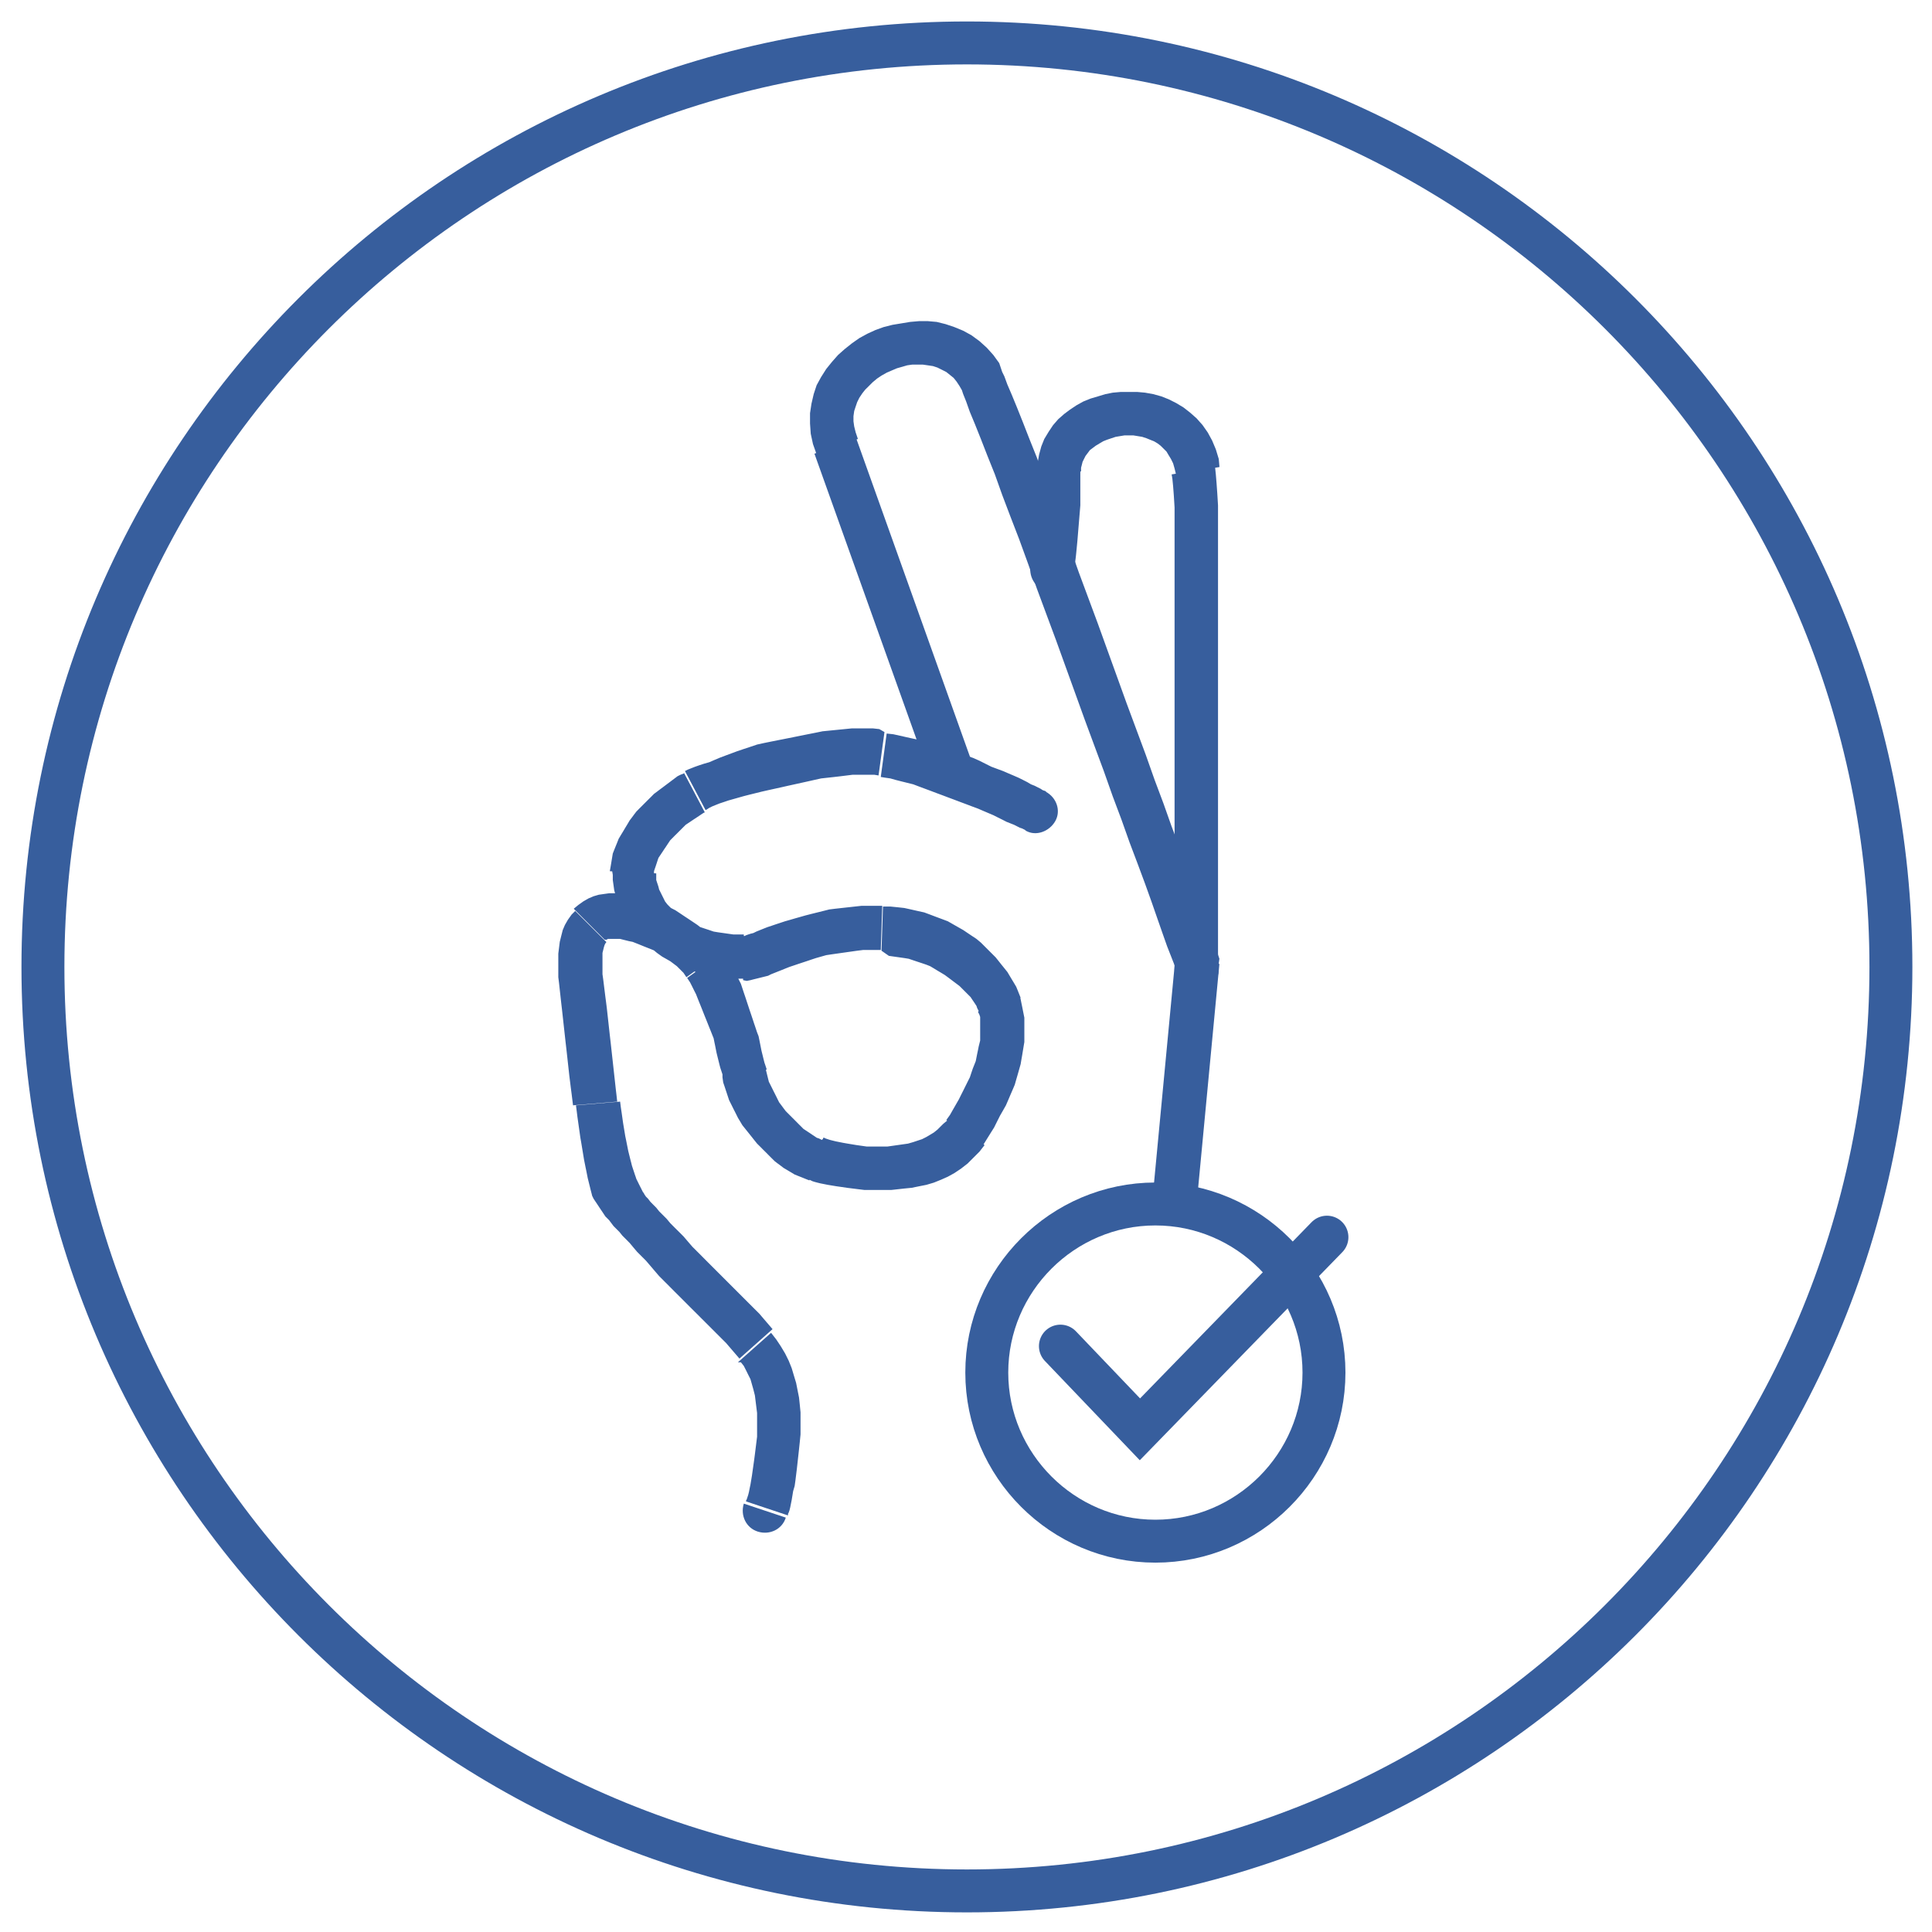
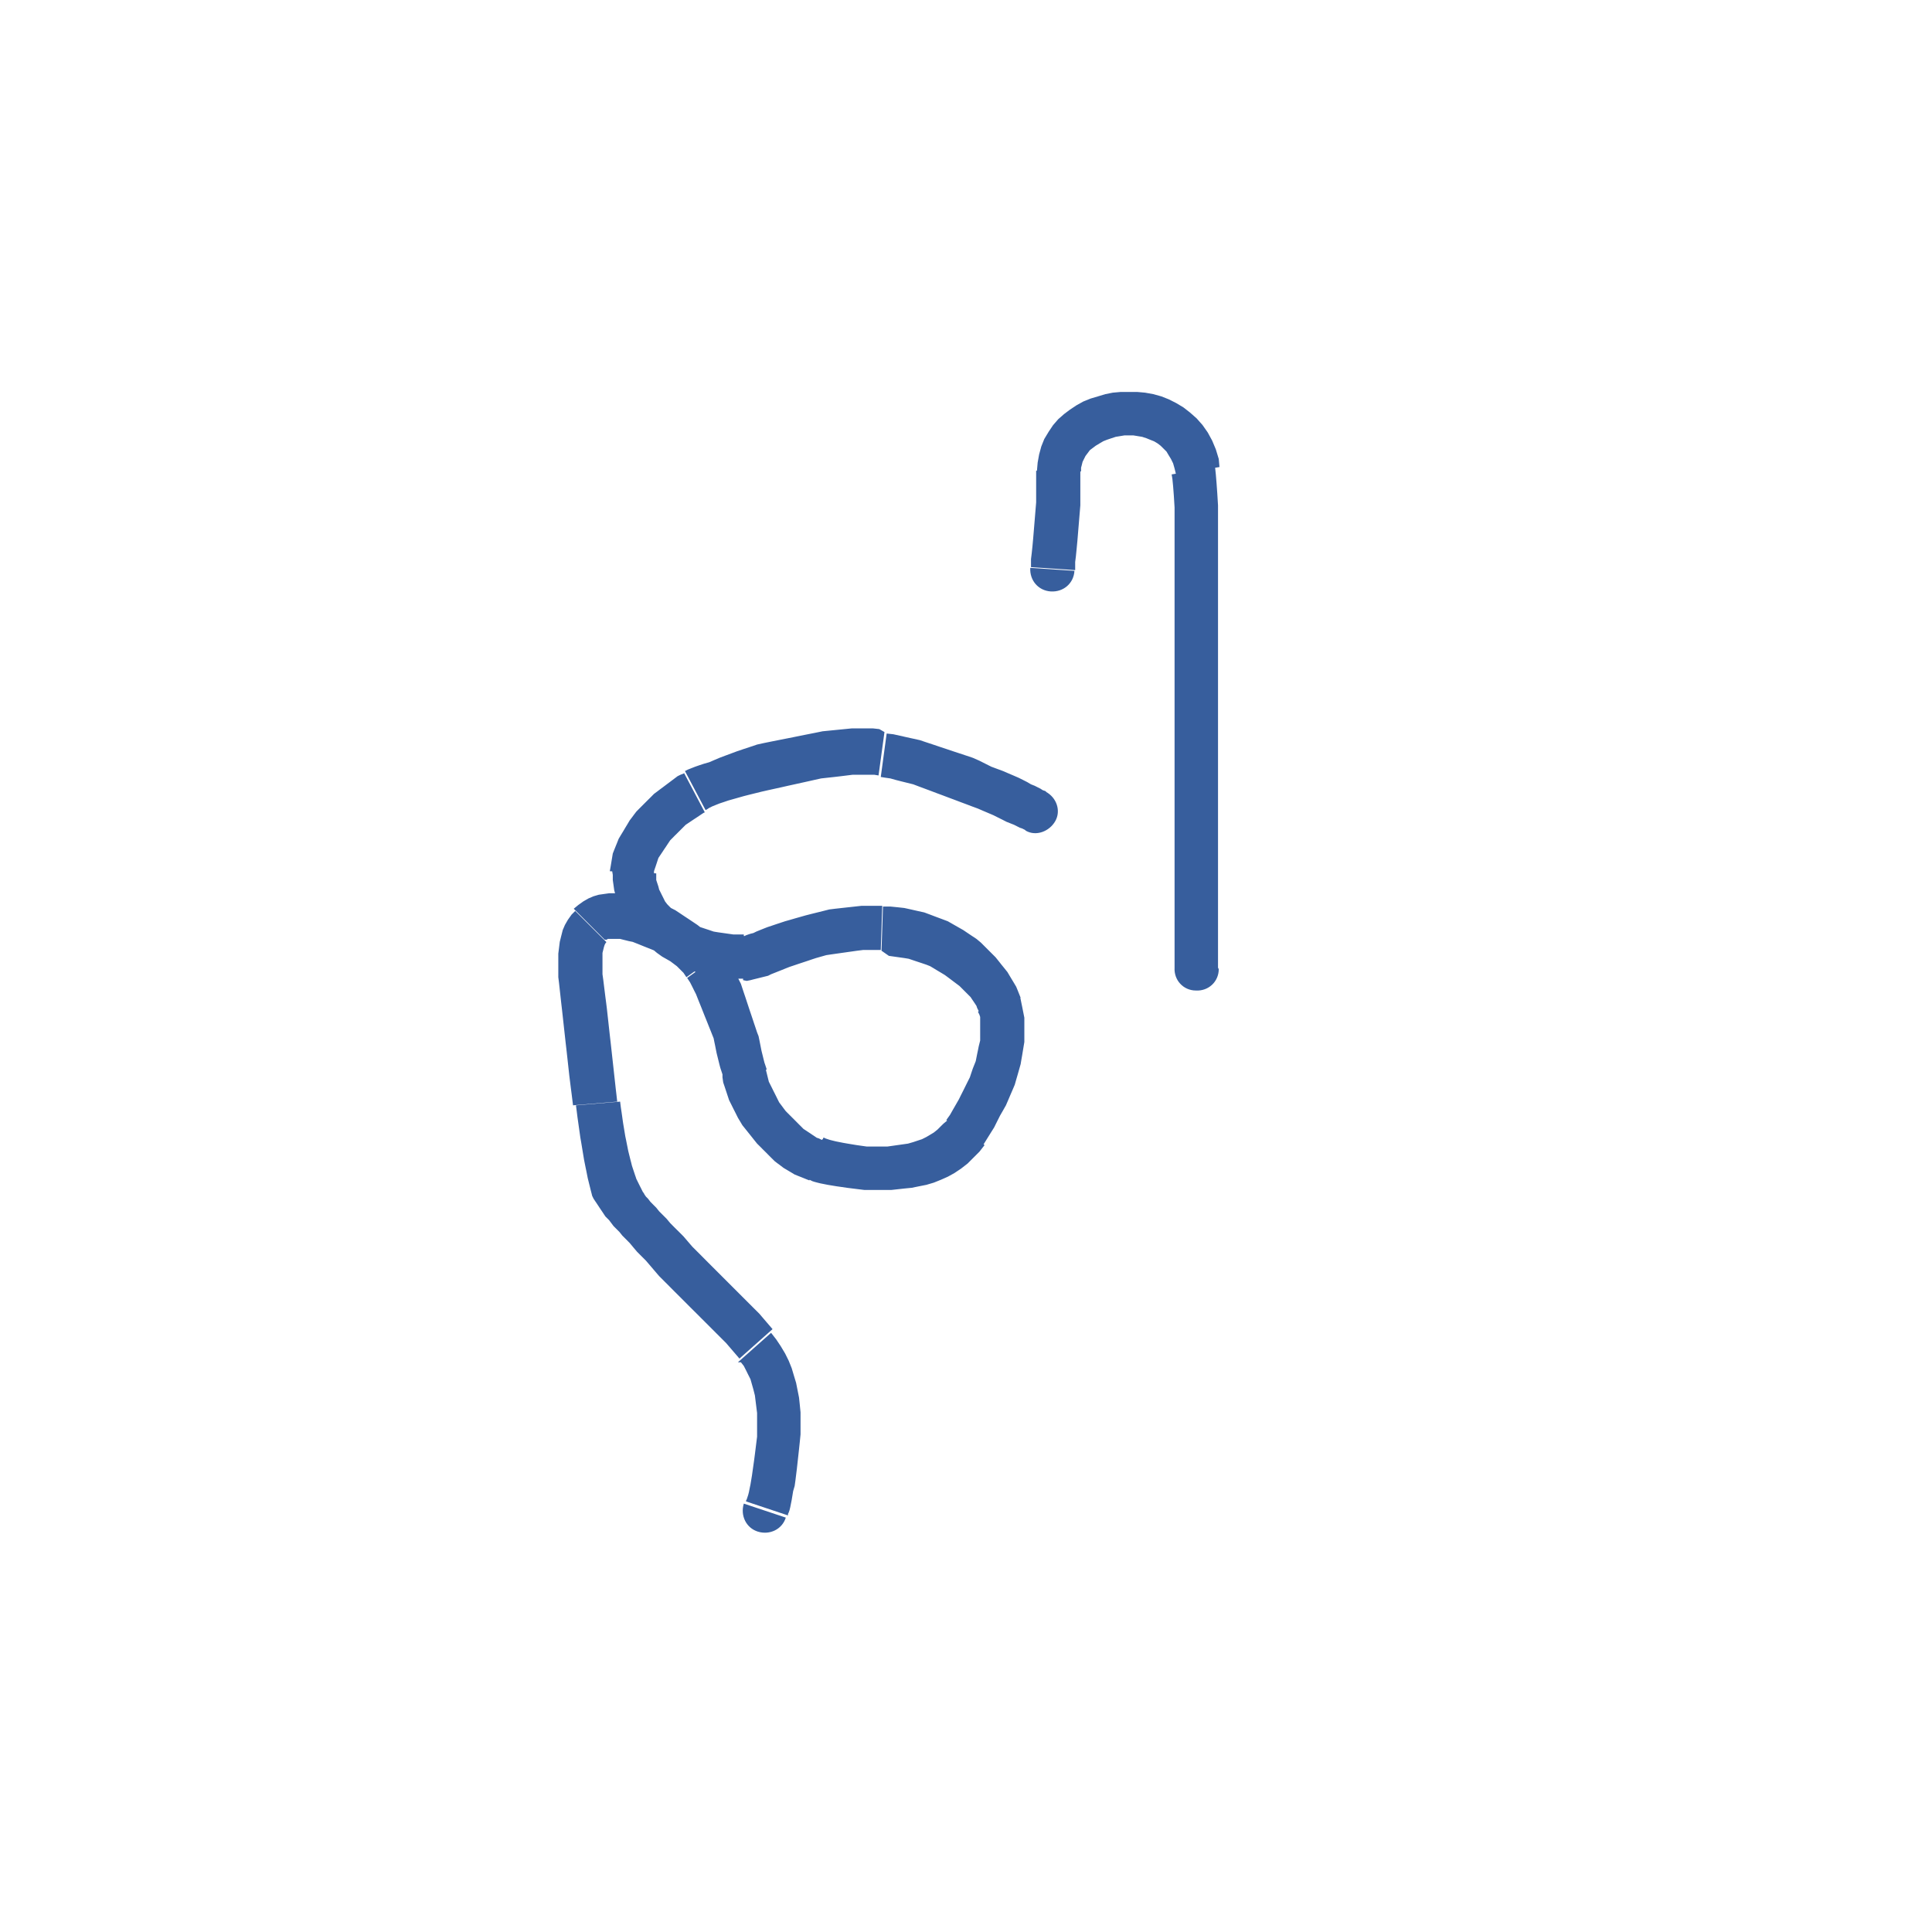
<svg xmlns="http://www.w3.org/2000/svg" width="45" height="45" viewBox="0 0 45 45" fill="none">
-   <path d="M44.043 22.521C44.043 34.405 34.405 44.043 22.521 44.043C10.637 44.043 1 34.405 1 22.521C1 10.637 10.637 1 22.521 1C34.405 1 44.043 10.637 44.043 22.521Z" stroke="#375E9D" stroke-miterlimit="10" stroke-linecap="round" stroke-linejoin="round" />
  <path d="M18.303 35.348C18.217 35.623 17.926 35.76 17.651 35.674C17.377 35.588 17.24 35.297 17.325 35.022L18.303 35.348ZM17.188 31.73L17.96 31.044L18.08 31.198L18.183 31.352L18.286 31.524L18.371 31.695L18.44 31.867L18.491 32.038L18.543 32.21L18.577 32.381L18.611 32.553L18.629 32.724L18.646 32.896V33.067V33.239V33.41L18.629 33.582L18.611 33.753L18.594 33.908L18.577 34.062L18.56 34.216L18.543 34.353L18.526 34.491L18.509 34.611L18.474 34.731L18.457 34.834L18.44 34.937L18.423 35.022L18.406 35.108L18.389 35.177L18.371 35.228L18.354 35.262V35.279V35.297L17.377 34.971V34.954L17.394 34.919L17.411 34.868L17.428 34.816L17.445 34.748L17.462 34.662L17.48 34.576L17.497 34.474L17.514 34.371L17.531 34.251L17.548 34.131L17.565 34.011L17.583 33.873L17.6 33.736L17.617 33.599L17.634 33.462V33.325V33.187V33.05V32.913L17.617 32.776L17.6 32.639L17.583 32.502L17.548 32.364L17.514 32.244L17.48 32.124L17.428 32.021L17.377 31.918L17.325 31.816L17.257 31.73H17.188ZM14.119 28.334L14.976 27.768L14.993 27.786L15.01 27.82L15.045 27.871L15.096 27.923L15.148 27.991L15.216 28.06L15.285 28.129L15.353 28.214L15.439 28.3L15.525 28.386L15.611 28.489L15.713 28.592L15.816 28.694L15.919 28.797L16.022 28.917L16.125 29.037L16.245 29.157L16.365 29.277L16.485 29.398L16.605 29.518L16.725 29.638L16.845 29.758L16.965 29.878L17.085 29.998L17.205 30.118L17.325 30.238L17.445 30.358L17.565 30.478L17.686 30.598L17.788 30.718L17.891 30.838L17.994 30.958L17.223 31.644L17.12 31.524L17.017 31.404L16.914 31.284L16.794 31.164L16.674 31.044L16.554 30.924L16.434 30.804L16.314 30.684L16.194 30.564L16.073 30.444L15.954 30.324L15.833 30.203L15.713 30.084L15.593 29.963L15.473 29.843L15.353 29.723L15.25 29.603L15.148 29.483L15.045 29.363L14.942 29.26L14.839 29.157L14.753 29.055L14.667 28.952L14.582 28.866L14.496 28.78L14.427 28.694L14.359 28.626L14.29 28.557L14.239 28.489L14.187 28.42L14.136 28.369L14.119 28.334ZM13.415 25.745L14.444 25.659L14.461 25.796L14.479 25.916L14.496 26.036L14.513 26.157L14.53 26.259L14.547 26.362L14.564 26.465L14.582 26.551L14.599 26.637L14.616 26.722L14.633 26.808L14.65 26.877L14.667 26.945L14.684 27.014L14.702 27.082L14.719 27.151L14.736 27.203L14.753 27.254L14.77 27.305L14.787 27.357L14.805 27.408L14.822 27.46L14.839 27.494L14.856 27.528L14.873 27.563L14.89 27.597L14.907 27.631L14.925 27.666L14.942 27.7L14.959 27.734L14.976 27.768L14.993 27.803L14.136 28.369L14.101 28.334L14.067 28.283L14.033 28.231L13.998 28.18L13.964 28.129L13.93 28.077L13.896 28.026L13.861 27.974L13.827 27.923L13.793 27.854L13.776 27.786L13.758 27.717L13.741 27.648L13.724 27.58L13.707 27.511L13.69 27.443L13.673 27.357L13.656 27.271L13.638 27.185L13.621 27.1L13.604 27.014L13.587 26.911L13.57 26.808L13.553 26.705L13.536 26.602L13.518 26.5L13.501 26.379L13.484 26.259L13.467 26.139L13.45 26.019L13.433 25.882L13.415 25.745ZM13.398 21.218L14.119 21.938V21.955L14.101 21.972L14.084 22.006L14.067 22.058L14.05 22.127L14.033 22.195V22.281V22.367V22.47V22.572V22.692L14.05 22.812L14.067 22.95L14.084 23.087L14.101 23.224L14.119 23.361L14.136 23.498L14.153 23.653L14.17 23.807L14.187 23.962L14.204 24.116L14.222 24.27L14.239 24.424L14.256 24.579L14.273 24.733L14.29 24.887L14.307 25.042L14.324 25.196L14.341 25.351L14.359 25.505L14.376 25.659L13.347 25.745L13.33 25.608L13.313 25.471L13.295 25.333L13.278 25.196L13.261 25.059L13.244 24.905L13.227 24.75L13.21 24.596L13.193 24.442L13.175 24.287L13.158 24.133L13.141 23.979L13.124 23.824L13.107 23.67L13.09 23.516L13.072 23.361L13.055 23.207L13.038 23.053L13.021 22.898L13.004 22.761V22.624V22.487V22.349V22.212L13.021 22.075L13.038 21.938L13.072 21.801L13.107 21.663L13.158 21.544L13.227 21.424L13.313 21.303L13.398 21.218ZM16.828 22.161L15.988 22.761L15.954 22.71L15.919 22.658L15.868 22.607L15.816 22.555L15.765 22.504L15.696 22.452L15.628 22.401L15.559 22.349L15.49 22.298L15.422 22.247L15.336 22.195L15.25 22.144L15.165 22.109L15.079 22.075L14.993 22.041L14.907 22.006L14.822 21.972L14.736 21.938L14.65 21.921L14.582 21.904L14.513 21.887L14.444 21.869H14.376H14.324H14.273H14.222H14.187H14.153L14.136 21.887H14.119H14.101H14.084L13.364 21.166L13.467 21.081L13.587 20.995L13.707 20.926L13.827 20.875L13.947 20.84L14.067 20.823L14.187 20.806H14.307H14.427L14.547 20.823L14.667 20.84L14.787 20.858L14.907 20.892L15.027 20.926L15.148 20.96L15.268 20.995L15.388 21.046L15.508 21.098L15.628 21.149L15.73 21.201L15.833 21.269L15.936 21.338L16.039 21.406L16.142 21.475L16.245 21.544L16.331 21.612L16.416 21.681L16.502 21.766L16.588 21.852L16.674 21.938L16.742 22.024L16.828 22.161ZM17.84 24.922L16.828 25.093V25.059V25.025L16.811 24.973L16.794 24.922L16.777 24.87L16.759 24.802L16.742 24.733L16.725 24.665L16.708 24.596L16.691 24.527L16.674 24.442L16.657 24.356L16.639 24.27L16.622 24.184L16.588 24.099L16.554 24.013L16.519 23.927L16.485 23.841L16.451 23.756L16.416 23.67L16.382 23.584L16.348 23.498L16.314 23.413L16.279 23.327L16.245 23.241L16.211 23.155L16.176 23.087L16.142 23.018L16.108 22.95L16.073 22.881L16.039 22.83L16.005 22.778L16.845 22.178L16.897 22.264L16.948 22.349L17 22.435L17.051 22.521L17.102 22.607L17.154 22.71L17.205 22.812L17.257 22.915L17.291 23.018L17.325 23.121L17.36 23.224L17.394 23.327L17.428 23.43L17.462 23.533L17.497 23.636L17.531 23.738L17.565 23.841L17.6 23.944L17.634 24.047L17.668 24.133L17.686 24.219L17.703 24.304L17.72 24.39L17.737 24.476L17.754 24.544L17.771 24.613L17.788 24.682L17.805 24.75L17.823 24.802L17.84 24.853L17.857 24.905L17.84 24.922ZM19.177 26.517L18.852 27.494L18.766 27.46L18.68 27.425L18.594 27.391L18.509 27.357L18.423 27.305L18.337 27.254L18.251 27.203L18.183 27.151L18.114 27.1L18.046 27.048L17.977 26.98L17.908 26.911L17.84 26.842L17.771 26.774L17.703 26.705L17.634 26.637L17.565 26.551L17.497 26.465L17.428 26.379L17.36 26.294L17.291 26.208L17.24 26.122L17.188 26.036L17.137 25.933L17.085 25.831L17.034 25.728L16.982 25.625L16.948 25.522L16.914 25.419L16.88 25.316L16.845 25.213L16.828 25.093L17.84 24.922L17.857 24.99L17.874 25.059L17.891 25.128L17.908 25.196L17.943 25.265L17.977 25.333L18.011 25.402L18.046 25.471L18.08 25.539L18.114 25.608L18.148 25.676L18.2 25.745L18.251 25.814L18.303 25.882L18.354 25.933L18.406 25.985L18.457 26.036L18.509 26.088L18.56 26.139L18.611 26.191L18.663 26.242L18.714 26.294L18.766 26.328L18.817 26.362L18.869 26.396L18.92 26.431L18.972 26.465L19.023 26.5L19.075 26.517L19.109 26.534L19.143 26.551L19.177 26.517ZM22.076 26.088L22.933 26.671L22.813 26.825L22.676 26.962L22.538 27.1L22.384 27.22L22.23 27.323L22.076 27.408L21.921 27.477L21.75 27.546L21.578 27.597L21.407 27.631L21.235 27.666L21.064 27.683L20.909 27.7L20.755 27.717H20.601H20.446H20.292H20.138L20 27.7L19.863 27.683L19.726 27.666L19.606 27.648L19.486 27.631L19.383 27.614L19.28 27.597L19.195 27.58L19.109 27.563L19.04 27.546L18.972 27.528L18.92 27.511L18.886 27.494L18.852 27.477L19.177 26.5H19.195L19.229 26.517L19.28 26.534L19.332 26.551L19.4 26.568L19.469 26.585L19.555 26.602L19.64 26.619L19.743 26.637L19.846 26.654L19.949 26.671L20.069 26.688L20.189 26.705H20.309H20.429H20.549H20.669L20.789 26.688L20.909 26.671L21.029 26.654L21.149 26.637L21.27 26.602L21.372 26.568L21.475 26.534L21.578 26.482L21.664 26.431L21.75 26.379L21.835 26.311L21.904 26.242L21.973 26.174L22.076 26.088ZM22.796 23.55L23.756 23.207L23.773 23.276L23.79 23.361L23.808 23.447L23.825 23.533L23.842 23.619L23.859 23.704V23.79V23.876V23.962V24.064V24.167V24.27L23.842 24.373L23.825 24.476L23.808 24.579L23.79 24.682L23.773 24.785L23.739 24.905L23.705 25.025L23.67 25.145L23.636 25.265L23.585 25.385L23.533 25.505L23.482 25.625L23.43 25.745L23.362 25.865L23.293 25.985L23.224 26.122L23.156 26.259L23.07 26.396L22.984 26.534L22.899 26.671L22.041 26.088L22.127 25.968L22.195 25.848L22.264 25.728L22.333 25.608L22.384 25.505L22.436 25.402L22.487 25.299L22.538 25.196L22.59 25.093L22.624 24.99L22.659 24.887L22.693 24.802L22.727 24.716L22.744 24.63L22.761 24.544L22.779 24.459L22.796 24.373L22.813 24.304L22.83 24.236V24.167V24.099V24.03V23.962V23.893V23.841V23.79V23.738V23.687L22.813 23.636L22.796 23.601L22.779 23.567L22.796 23.55ZM20.532 22.144L20.566 21.115H20.738L20.909 21.132L21.064 21.149L21.218 21.183L21.372 21.218L21.527 21.252L21.664 21.303L21.801 21.355L21.938 21.406L22.076 21.458L22.195 21.526L22.316 21.595L22.436 21.663L22.538 21.732L22.641 21.801L22.744 21.869L22.847 21.955L22.933 22.041L23.019 22.127L23.104 22.212L23.19 22.298L23.259 22.384L23.327 22.47L23.396 22.555L23.465 22.641L23.516 22.727L23.567 22.812L23.619 22.898L23.67 22.984L23.705 23.07L23.739 23.155L23.773 23.241L22.813 23.584L22.796 23.55L22.779 23.516L22.761 23.481L22.744 23.43L22.71 23.378L22.676 23.327L22.641 23.276L22.607 23.224L22.556 23.173L22.504 23.121L22.453 23.07L22.401 23.018L22.35 22.967L22.281 22.915L22.213 22.864L22.144 22.812L22.076 22.761L22.007 22.71L21.921 22.658L21.835 22.607L21.75 22.555L21.664 22.504L21.578 22.47L21.475 22.435L21.372 22.401L21.27 22.367L21.167 22.332L21.064 22.315L20.944 22.298L20.824 22.281L20.704 22.264L20.532 22.144ZM17.308 22.83V21.801H17.343L17.377 21.784L17.428 21.766L17.48 21.749L17.548 21.732L17.617 21.698L17.703 21.663L17.788 21.629L17.874 21.595L17.977 21.561L18.08 21.526L18.183 21.492L18.286 21.458L18.406 21.424L18.526 21.389L18.646 21.355L18.766 21.321L18.903 21.286L19.04 21.252L19.177 21.218L19.315 21.183L19.452 21.166L19.606 21.149L19.76 21.132L19.915 21.115L20.069 21.098H20.224H20.378H20.549L20.515 22.127H20.378H20.241H20.103L19.966 22.144L19.846 22.161L19.726 22.178L19.606 22.195L19.486 22.212L19.366 22.229L19.246 22.247L19.126 22.281L19.006 22.315L18.903 22.349L18.8 22.384L18.697 22.418L18.594 22.452L18.491 22.487L18.389 22.521L18.303 22.555L18.217 22.59L18.131 22.624L18.046 22.658L17.96 22.692L17.891 22.727L17.823 22.744L17.754 22.761L17.686 22.778L17.617 22.795L17.548 22.812L17.48 22.83L17.394 22.847L17.308 22.83ZM14.256 20.274L15.285 20.343V20.395V20.446V20.497L15.302 20.549L15.319 20.6L15.336 20.652L15.353 20.72L15.388 20.789L15.422 20.858L15.456 20.926L15.49 20.995L15.542 21.063L15.593 21.115L15.645 21.166L15.696 21.218L15.765 21.269L15.833 21.321L15.902 21.372L15.971 21.424L16.056 21.475L16.142 21.526L16.228 21.561L16.314 21.595L16.416 21.629L16.519 21.663L16.622 21.698L16.725 21.715L16.845 21.732L16.965 21.749L17.085 21.766H17.205H17.325V22.795H17.154L16.982 22.778L16.828 22.761L16.674 22.744L16.519 22.71L16.365 22.675L16.211 22.641L16.073 22.59L15.936 22.538L15.799 22.487L15.662 22.418L15.542 22.349L15.422 22.281L15.302 22.195L15.199 22.109L15.096 22.024L14.993 21.938L14.907 21.852L14.822 21.749L14.736 21.646L14.667 21.544L14.599 21.441L14.53 21.338L14.479 21.218L14.427 21.098L14.376 20.978L14.341 20.858L14.307 20.738L14.29 20.617L14.273 20.497V20.377L14.256 20.274ZM15.936 18.011L16.416 18.92L16.382 18.937L16.331 18.971L16.279 19.006L16.228 19.04L16.176 19.074L16.125 19.108L16.073 19.143L16.022 19.177L15.971 19.211L15.919 19.263L15.868 19.314L15.816 19.366L15.765 19.417L15.713 19.468L15.662 19.52L15.611 19.571L15.576 19.623L15.542 19.674L15.508 19.726L15.473 19.777L15.439 19.829L15.405 19.88L15.37 19.932L15.336 19.983L15.319 20.034L15.302 20.086L15.285 20.137L15.268 20.189L15.25 20.24L15.233 20.292V20.326V20.36L14.204 20.292L14.222 20.189L14.239 20.086L14.256 19.983L14.273 19.88L14.307 19.794L14.341 19.709L14.376 19.623L14.41 19.537L14.461 19.451L14.513 19.366L14.564 19.28L14.616 19.194L14.667 19.108L14.719 19.04L14.77 18.971L14.822 18.903L14.89 18.834L14.959 18.765L15.027 18.697L15.096 18.628L15.165 18.56L15.233 18.491L15.302 18.44L15.37 18.388L15.439 18.337L15.508 18.285L15.576 18.234L15.645 18.182L15.713 18.131L15.782 18.079L15.851 18.045L15.936 18.011ZM20.601 17.051L20.463 18.062L20.361 18.045H20.241H20.121H20H19.863L19.726 18.062L19.589 18.079L19.435 18.097L19.28 18.114L19.126 18.131L18.972 18.165L18.817 18.2L18.663 18.234L18.509 18.268L18.354 18.302L18.2 18.337L18.046 18.371L17.891 18.405L17.737 18.44L17.6 18.474L17.462 18.508L17.325 18.543L17.205 18.577L17.085 18.611L16.965 18.645L16.862 18.68L16.759 18.714L16.674 18.748L16.588 18.783L16.519 18.817L16.468 18.851L16.434 18.868L15.954 17.959L16.022 17.925L16.108 17.891L16.194 17.857L16.296 17.822L16.399 17.788L16.519 17.754L16.639 17.702L16.759 17.651L16.897 17.599L17.034 17.548L17.171 17.497L17.325 17.445L17.48 17.394L17.634 17.342L17.788 17.308L17.96 17.273L18.131 17.239L18.303 17.205L18.474 17.171L18.646 17.136L18.817 17.102L18.989 17.068L19.16 17.033L19.332 17.016L19.503 16.999L19.675 16.982L19.846 16.965H20.018H20.172H20.326L20.481 16.982L20.601 17.051ZM24.356 18.44L23.893 19.349L23.876 19.331L23.842 19.314L23.808 19.297L23.756 19.28L23.688 19.246L23.619 19.211L23.533 19.177L23.447 19.143L23.345 19.091L23.242 19.04L23.139 18.988L23.019 18.937L22.899 18.886L22.779 18.834L22.641 18.783L22.504 18.731L22.367 18.68L22.23 18.628L22.093 18.577L21.956 18.525L21.818 18.474L21.681 18.422L21.544 18.371L21.407 18.32L21.27 18.268L21.132 18.234L20.995 18.2L20.858 18.165L20.738 18.131L20.618 18.114L20.515 18.097L20.652 17.085L20.806 17.102L20.961 17.136L21.115 17.171L21.27 17.205L21.424 17.239L21.578 17.291L21.733 17.342L21.887 17.394L22.041 17.445L22.195 17.497L22.35 17.548L22.504 17.599L22.659 17.651L22.813 17.719L22.95 17.788L23.087 17.857L23.224 17.908L23.362 17.959L23.482 18.011L23.602 18.062L23.722 18.114L23.825 18.165L23.927 18.217L24.013 18.268L24.099 18.302L24.168 18.337L24.236 18.371L24.288 18.405L24.339 18.422L24.373 18.44H24.356ZM24.356 18.44C24.613 18.577 24.716 18.886 24.579 19.126C24.442 19.366 24.133 19.486 23.893 19.349L24.356 18.44Z" fill="#375E9D" />
-   <path d="M22.657 17.855C22.76 18.13 22.606 18.421 22.348 18.507C22.074 18.61 21.782 18.456 21.697 18.198L22.657 17.855ZM19.948 10.224L22.674 17.855L21.697 18.198L18.97 10.567L19.948 10.224ZM23.343 8.664L22.417 9.11L22.348 8.99L22.28 8.887L22.211 8.801L22.125 8.732L22.04 8.664L21.937 8.612L21.834 8.561L21.731 8.527L21.611 8.509L21.491 8.492H21.371H21.251L21.131 8.509L21.011 8.544L20.891 8.578L20.771 8.629L20.651 8.681L20.531 8.749L20.428 8.818L20.325 8.904L20.239 8.99L20.153 9.075L20.085 9.161L20.016 9.264L19.965 9.367L19.93 9.47L19.896 9.573L19.879 9.693V9.813L19.896 9.933L19.93 10.07L19.982 10.224L19.021 10.584L18.936 10.344L18.884 10.104L18.867 9.864V9.624L18.901 9.401L18.953 9.178L19.021 8.972L19.124 8.784L19.244 8.595L19.382 8.424L19.519 8.269L19.673 8.132L19.845 7.995L20.016 7.875L20.205 7.772L20.393 7.686L20.582 7.618L20.788 7.566L20.994 7.532L21.199 7.498L21.405 7.48H21.611L21.817 7.498L22.023 7.549L22.228 7.618L22.434 7.703L22.623 7.806L22.811 7.943L22.983 8.098L23.137 8.269L23.274 8.458L23.343 8.664ZM28.385 22.451L27.356 22.348L27.39 22.571L27.339 22.434L27.184 22.04L27.081 21.748L26.961 21.405L26.824 21.011L26.67 20.582L26.498 20.119L26.31 19.622L26.121 19.09L25.915 18.541L25.709 17.958L25.486 17.358L25.264 16.758L25.041 16.14L24.818 15.523L24.595 14.906L24.372 14.306L24.149 13.705L23.943 13.122L23.737 12.556L23.532 12.025L23.343 11.527L23.172 11.047L23 10.619L22.846 10.224L22.709 9.881L22.588 9.59L22.503 9.35L22.434 9.178L22.4 9.075L23.326 8.629L23.394 8.767L23.463 8.955L23.566 9.195L23.686 9.487L23.823 9.83L23.977 10.224L24.149 10.653L24.32 11.133L24.509 11.648L24.715 12.179L24.921 12.745L25.126 13.328L25.349 13.928L25.572 14.528L25.795 15.146L26.018 15.763L26.241 16.381L26.464 16.981L26.687 17.581L26.893 18.164L27.099 18.713L27.287 19.244L27.476 19.742L27.647 20.205L27.802 20.633L27.939 21.028L28.059 21.371L28.162 21.662L28.316 22.057L28.367 22.194L28.385 22.451ZM28.367 22.228L28.402 22.331L28.385 22.451L28.367 22.228ZM26.841 27.956L27.373 22.348L28.402 22.451L27.87 28.059L26.841 27.956ZM27.87 28.042C27.836 28.316 27.596 28.539 27.304 28.505C27.03 28.47 26.807 28.23 26.841 27.939L27.87 28.042Z" fill="#375E9D" />
  <path d="M25.026 13.296C25.009 13.588 24.769 13.793 24.477 13.776C24.186 13.759 23.98 13.519 23.997 13.227L25.026 13.296ZM24.134 10.964H25.163V10.998V11.032V11.067V11.118V11.17V11.238V11.307V11.393V11.478V11.564V11.667V11.77L25.146 11.976L25.129 12.181L25.112 12.387L25.095 12.593L25.077 12.782L25.06 12.953L25.043 13.09V13.193V13.262V13.279L24.014 13.21V13.193V13.124V13.022L24.031 12.884L24.049 12.713L24.066 12.524L24.083 12.319L24.1 12.113L24.117 11.907L24.134 11.701V11.598V11.495V11.41V11.324V11.238V11.17V11.101V11.05V10.998V10.964ZM28.404 10.878L27.392 11.05L27.358 10.912L27.324 10.792L27.273 10.689L27.221 10.604L27.17 10.518L27.101 10.449L27.032 10.381L26.964 10.329L26.878 10.278L26.792 10.244L26.707 10.209L26.604 10.175L26.501 10.158L26.398 10.141H26.295H26.192L26.089 10.158L25.986 10.175L25.883 10.209L25.78 10.244L25.695 10.278L25.609 10.329L25.523 10.381L25.455 10.432L25.386 10.484L25.335 10.552L25.283 10.621L25.249 10.689L25.215 10.758L25.198 10.827L25.18 10.895V10.981H24.151L24.169 10.775L24.203 10.586L24.254 10.398L24.323 10.226L24.426 10.055L24.529 9.901L24.649 9.763L24.786 9.643L24.923 9.54L25.077 9.438L25.232 9.352L25.403 9.283L25.575 9.232L25.746 9.18L25.918 9.146L26.106 9.129H26.295H26.484L26.672 9.146L26.861 9.18L27.049 9.232L27.221 9.3L27.392 9.386L27.564 9.489L27.718 9.609L27.873 9.746L28.01 9.901L28.13 10.072L28.233 10.261L28.319 10.466L28.387 10.689L28.404 10.878ZM28.387 22.573L27.358 22.556V22.522V22.436V22.299V22.11V21.87V21.596V21.27V20.91V20.515V20.104V19.658V19.195V18.715V18.218V17.703V17.189V16.674V16.16V15.645V15.148V14.651V14.171V13.708V13.262V12.85V12.473V12.13V11.821L27.341 11.547L27.324 11.324L27.307 11.152L27.29 11.05L28.301 10.878L28.319 11.05L28.336 11.255L28.353 11.495L28.37 11.77V12.096V12.456V12.85V13.262V13.708V14.171V14.651V15.148V15.662V16.177V16.691V17.206V17.72V18.235V18.732V19.212V19.675V20.121V20.533V20.927V21.287V21.613V21.887V22.128V22.316V22.453V22.539L28.387 22.573ZM28.387 22.573C28.387 22.865 28.147 23.088 27.855 23.071C27.564 23.071 27.341 22.831 27.358 22.539L28.387 22.573Z" fill="#375E9D" />
-   <path d="M24.699 31.354L26.551 33.292L30.907 28.816" stroke="#375E9D" stroke-miterlimit="22.926" stroke-linecap="round" />
-   <path d="M30.838 31.97C30.838 34.131 29.072 35.897 26.911 35.897C24.751 35.897 22.984 34.131 22.984 31.97C22.984 29.809 24.751 28.043 26.911 28.043C29.072 28.043 30.838 29.809 30.838 31.97Z" stroke="#375E9D" stroke-miterlimit="10" stroke-linecap="round" stroke-linejoin="round" />
</svg>